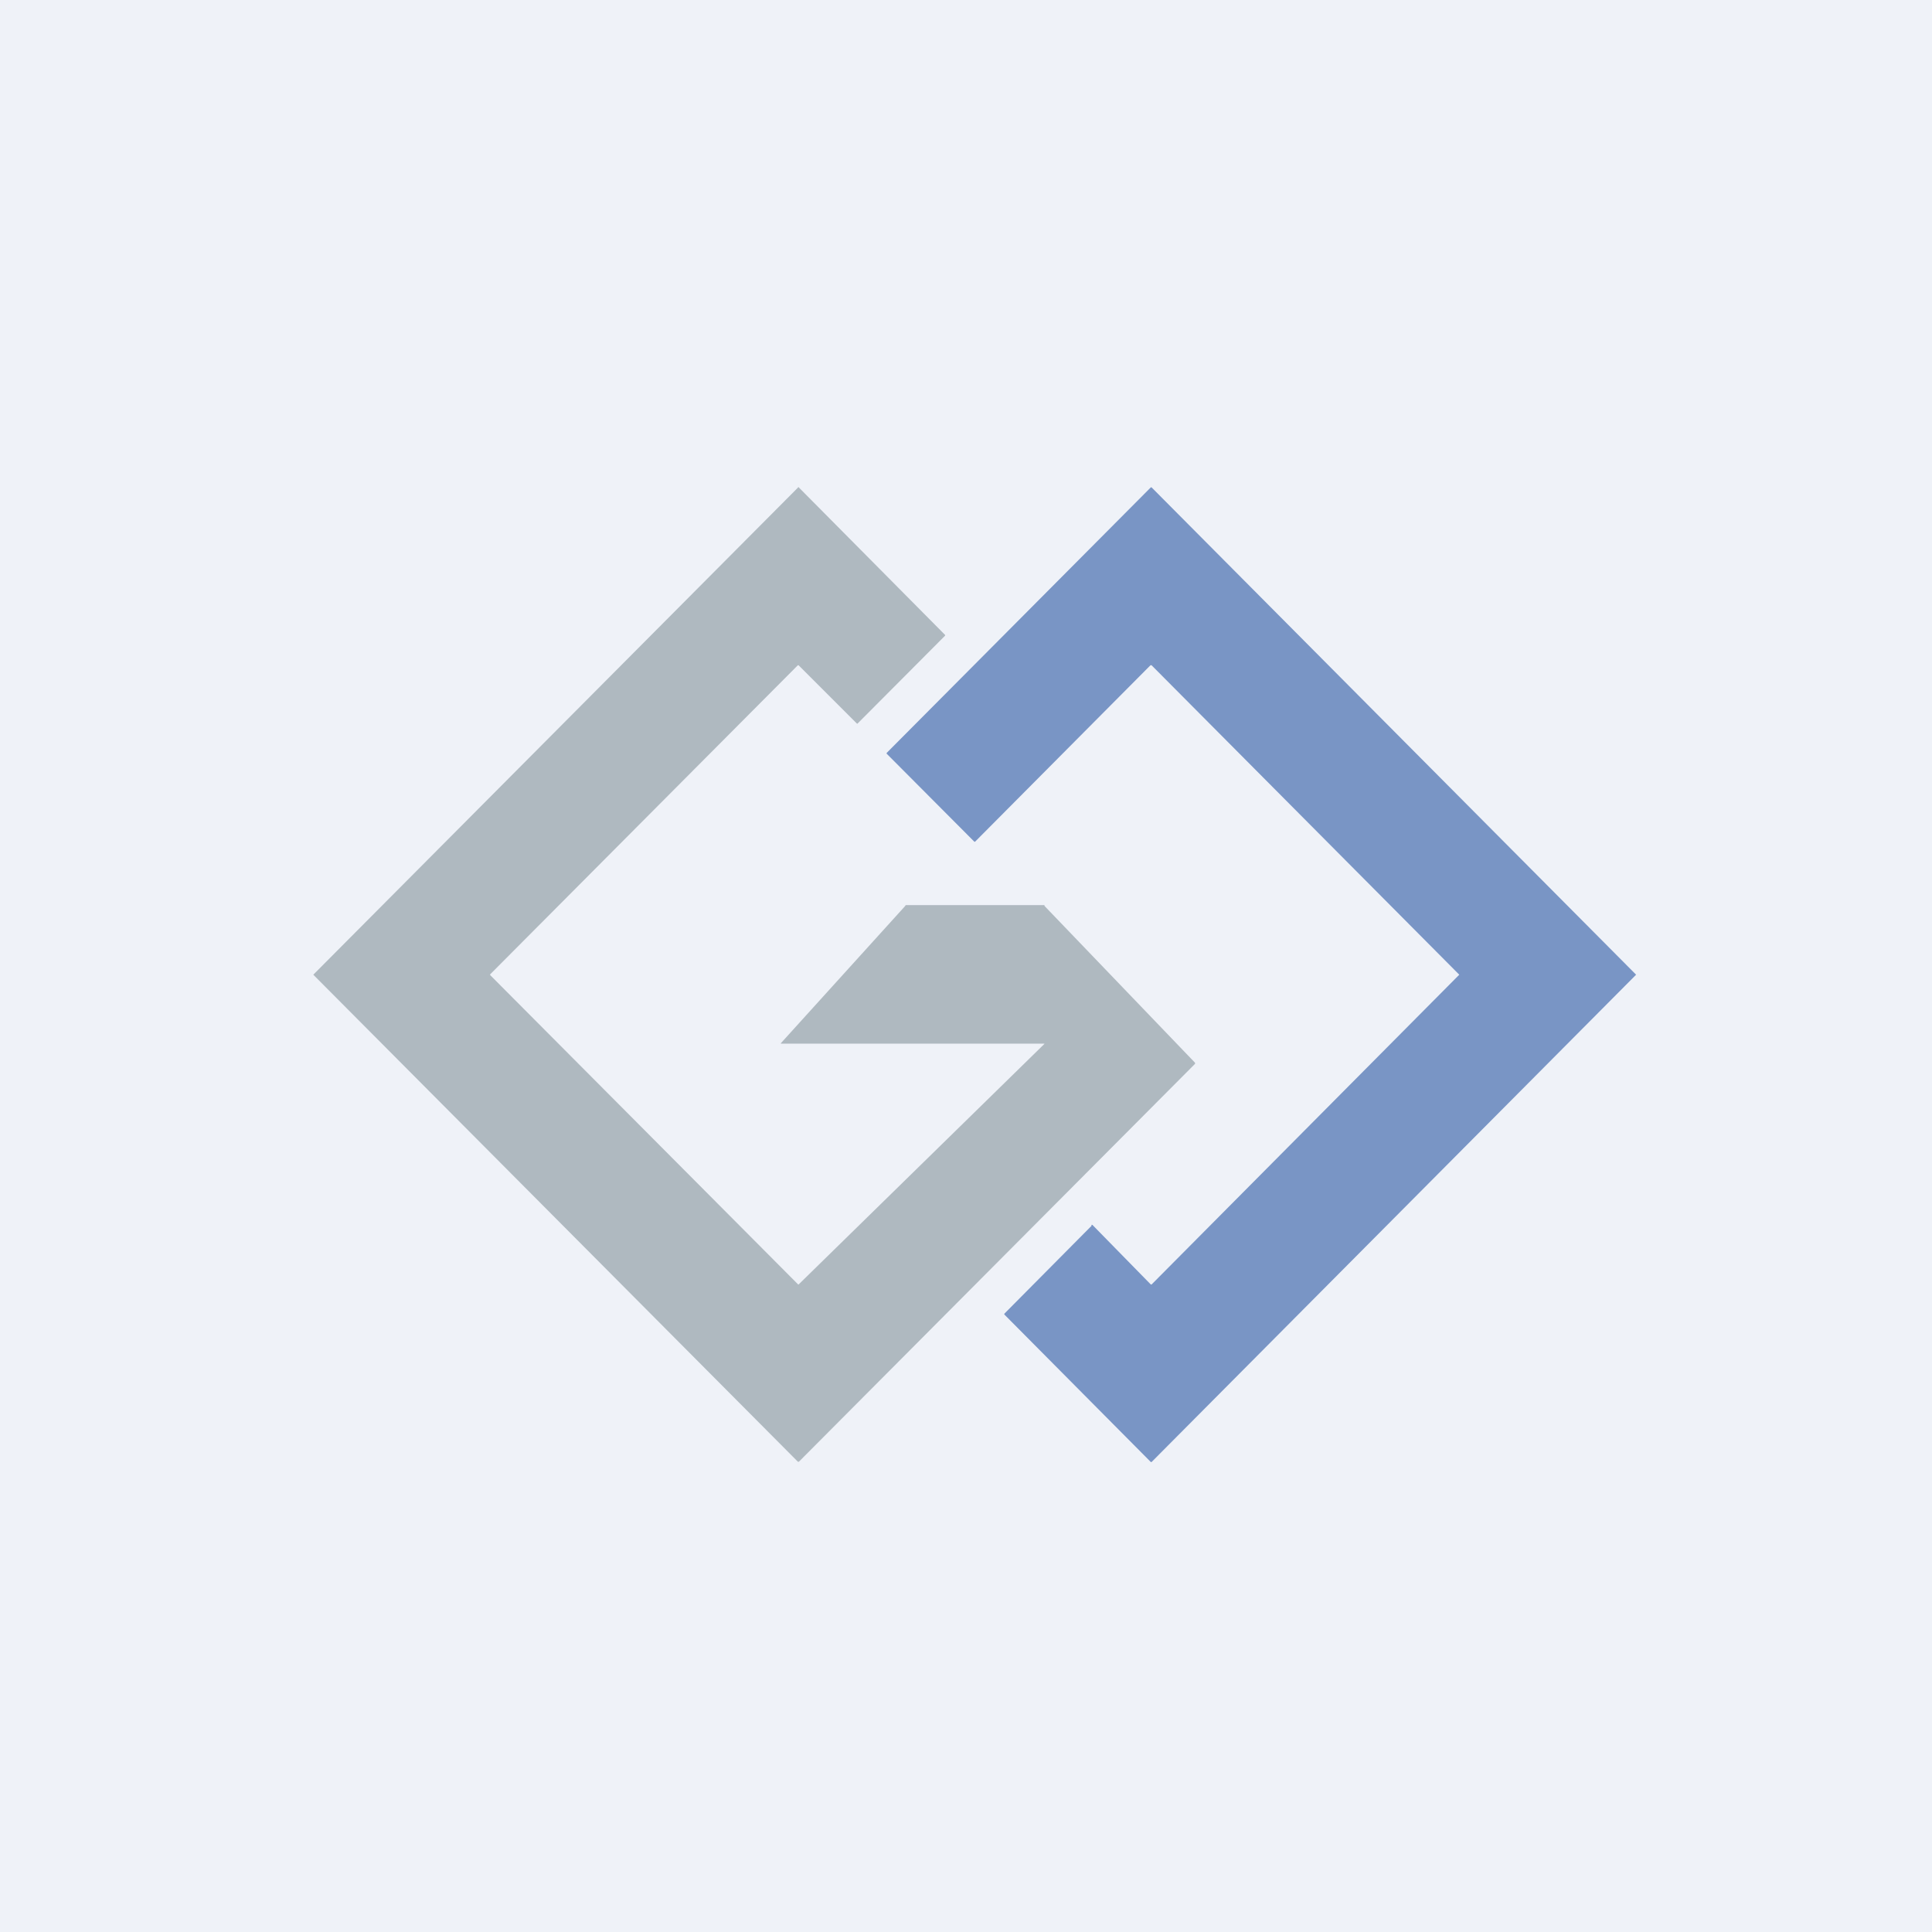
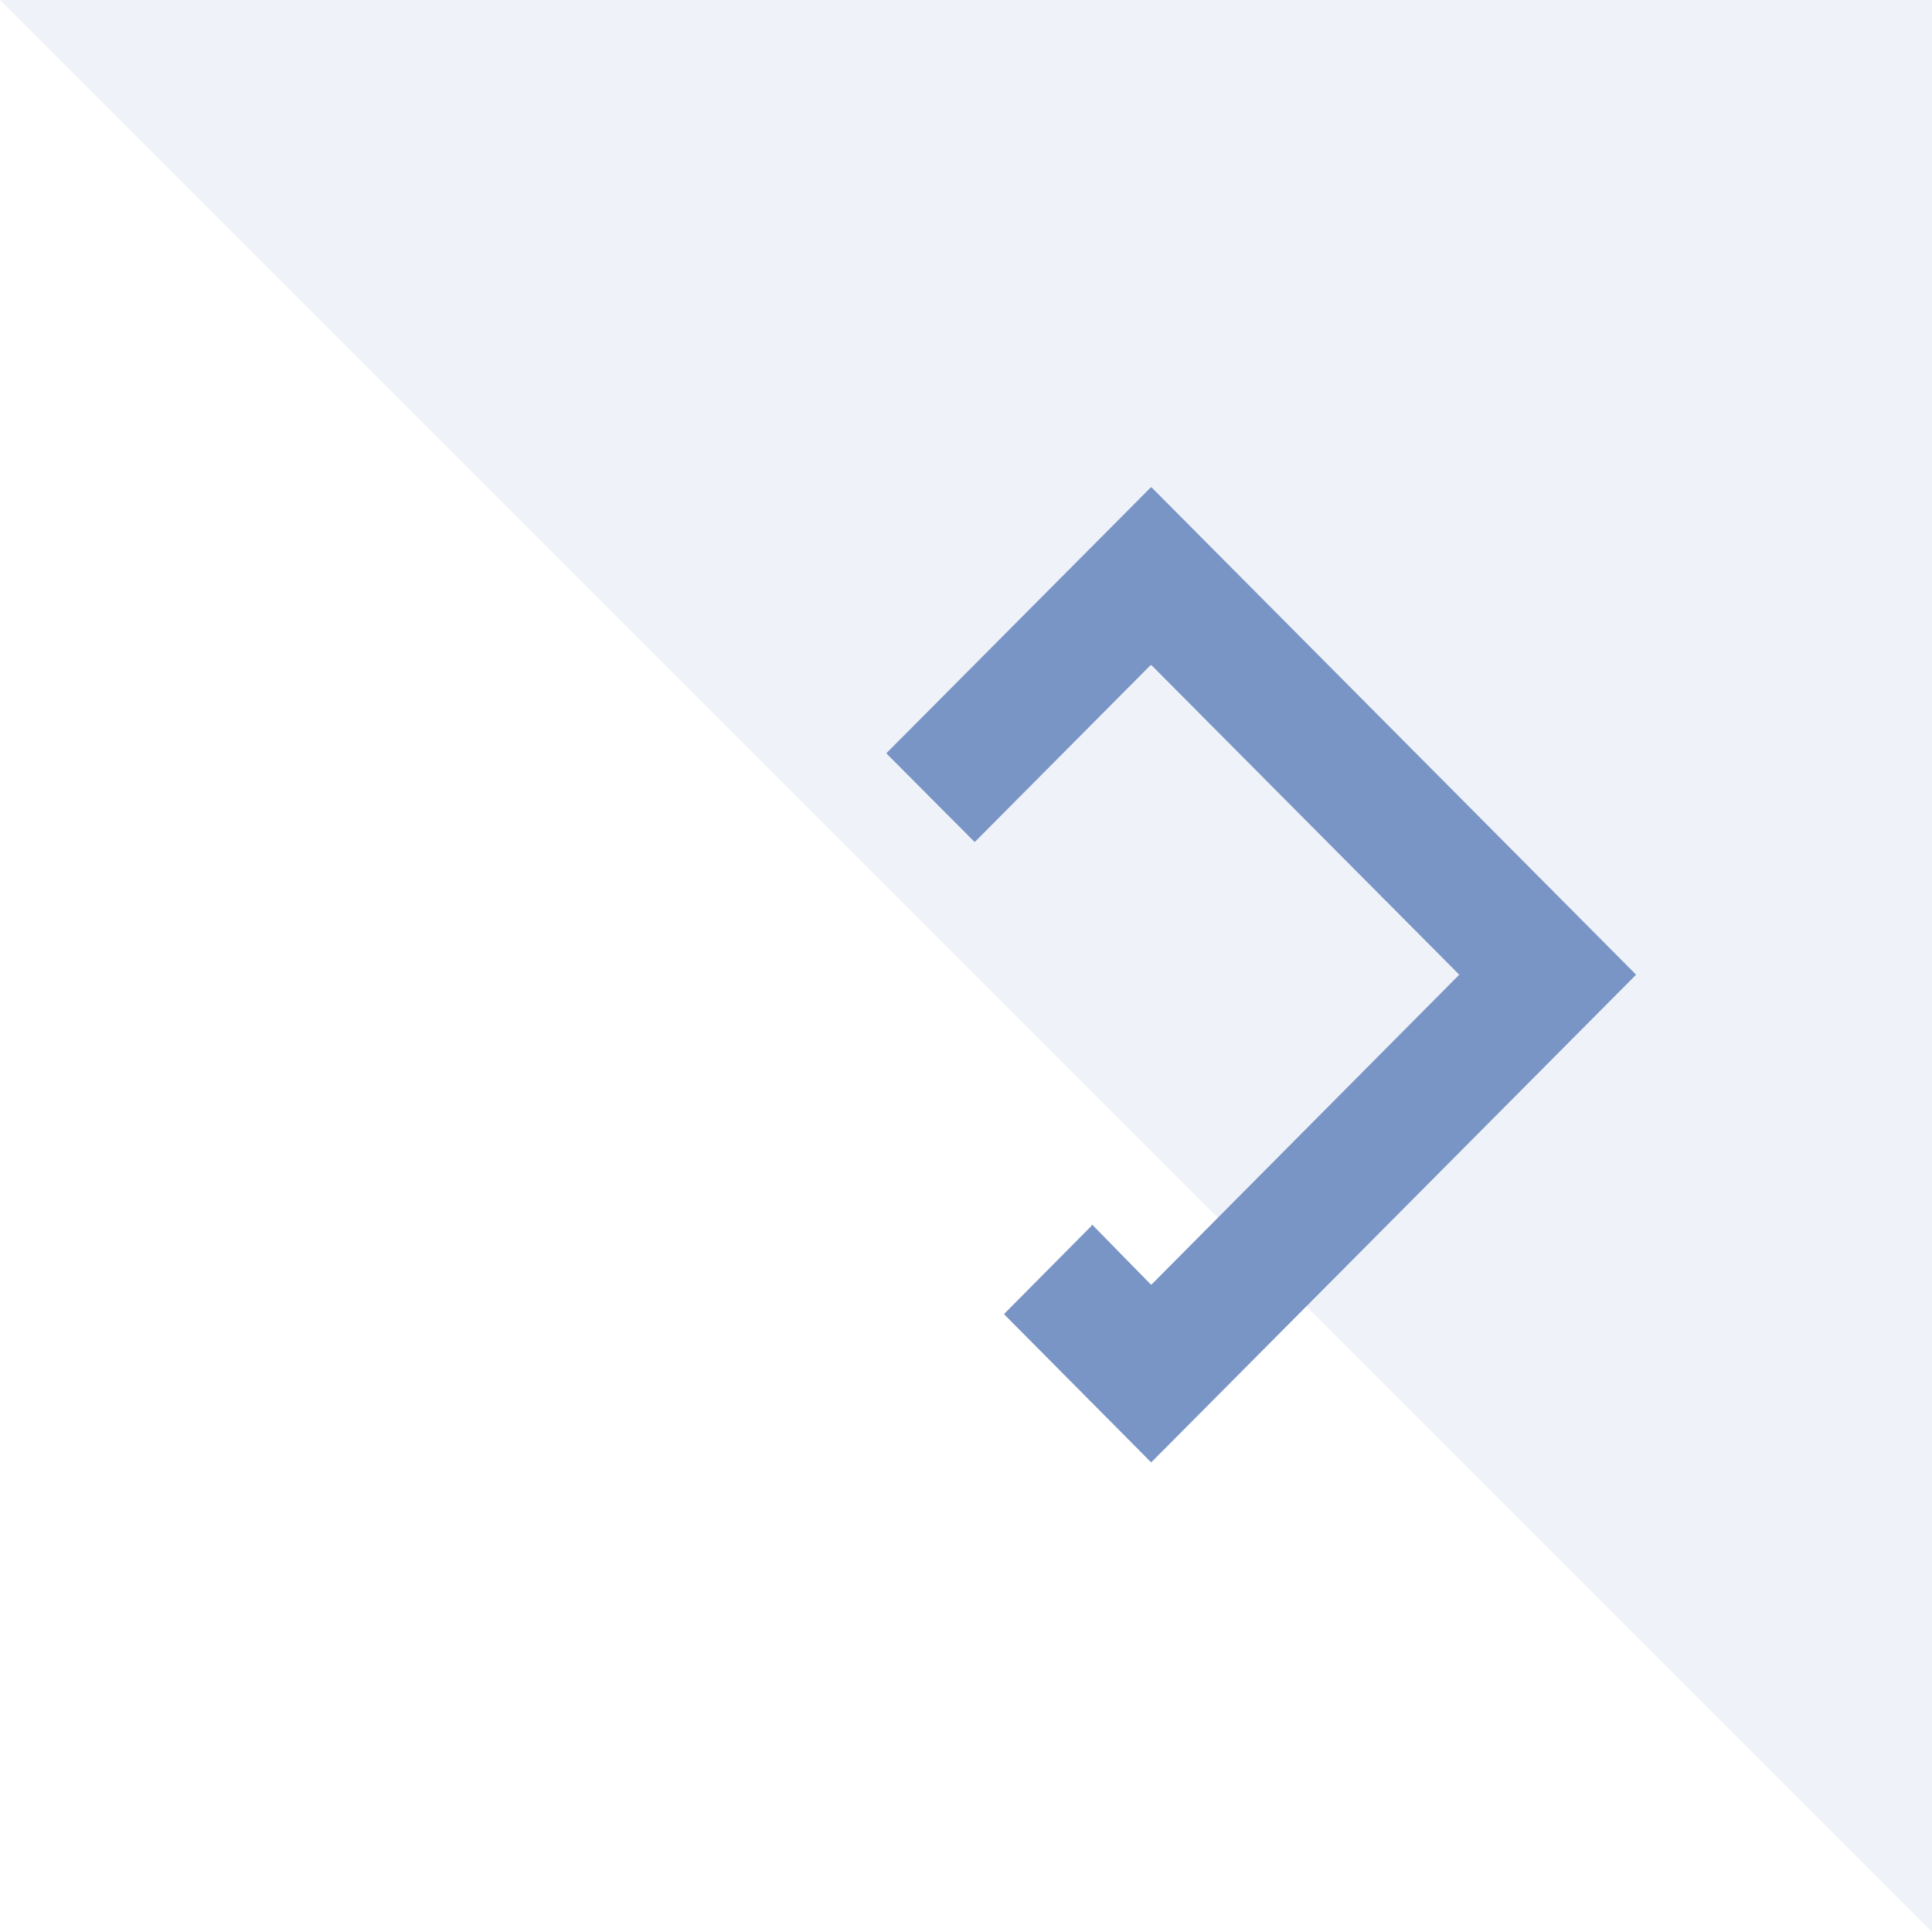
<svg xmlns="http://www.w3.org/2000/svg" viewBox="0 0 55.5 55.5">
-   <path d="M 0,0 H 55.5 V 55.5 H 0 Z" fill="rgb(239, 242, 248)" />
-   <path d="M 22.93,13.985 L 27.15,18.24 V 18.26 L 24.63,20.79 H 24.62 L 22.94,19.11 H 22.92 L 14.08,27.99 V 28.01 L 22.93,36.9 H 22.94 L 30,29.99 V 29.98 H 22.43 V 29.97 L 25.99,26.04 L 26.02,26 H 30 L 30.01,26.03 L 34.33,30.53 V 30.56 L 22.95,41.99 H 22.92 L 9,28 L 22.93,14 Z" fill="rgb(175, 185, 192)" />
+   <path d="M 0,0 H 55.5 V 55.5 Z" fill="rgb(239, 242, 248)" />
  <path d="M 31.35,35.185 H 31.38 L 33.06,36.9 H 33.08 L 41.92,28 L 33.08,19.11 H 33.05 L 28.01,24.18 H 27.99 L 25.47,21.65 V 21.63 L 33.06,14 H 33.08 L 47,28 L 33.08,42 H 33.06 L 28.85,37.76 V 37.74 L 31.36,35.21 Z" fill="rgb(121, 149, 197)" />
</svg>